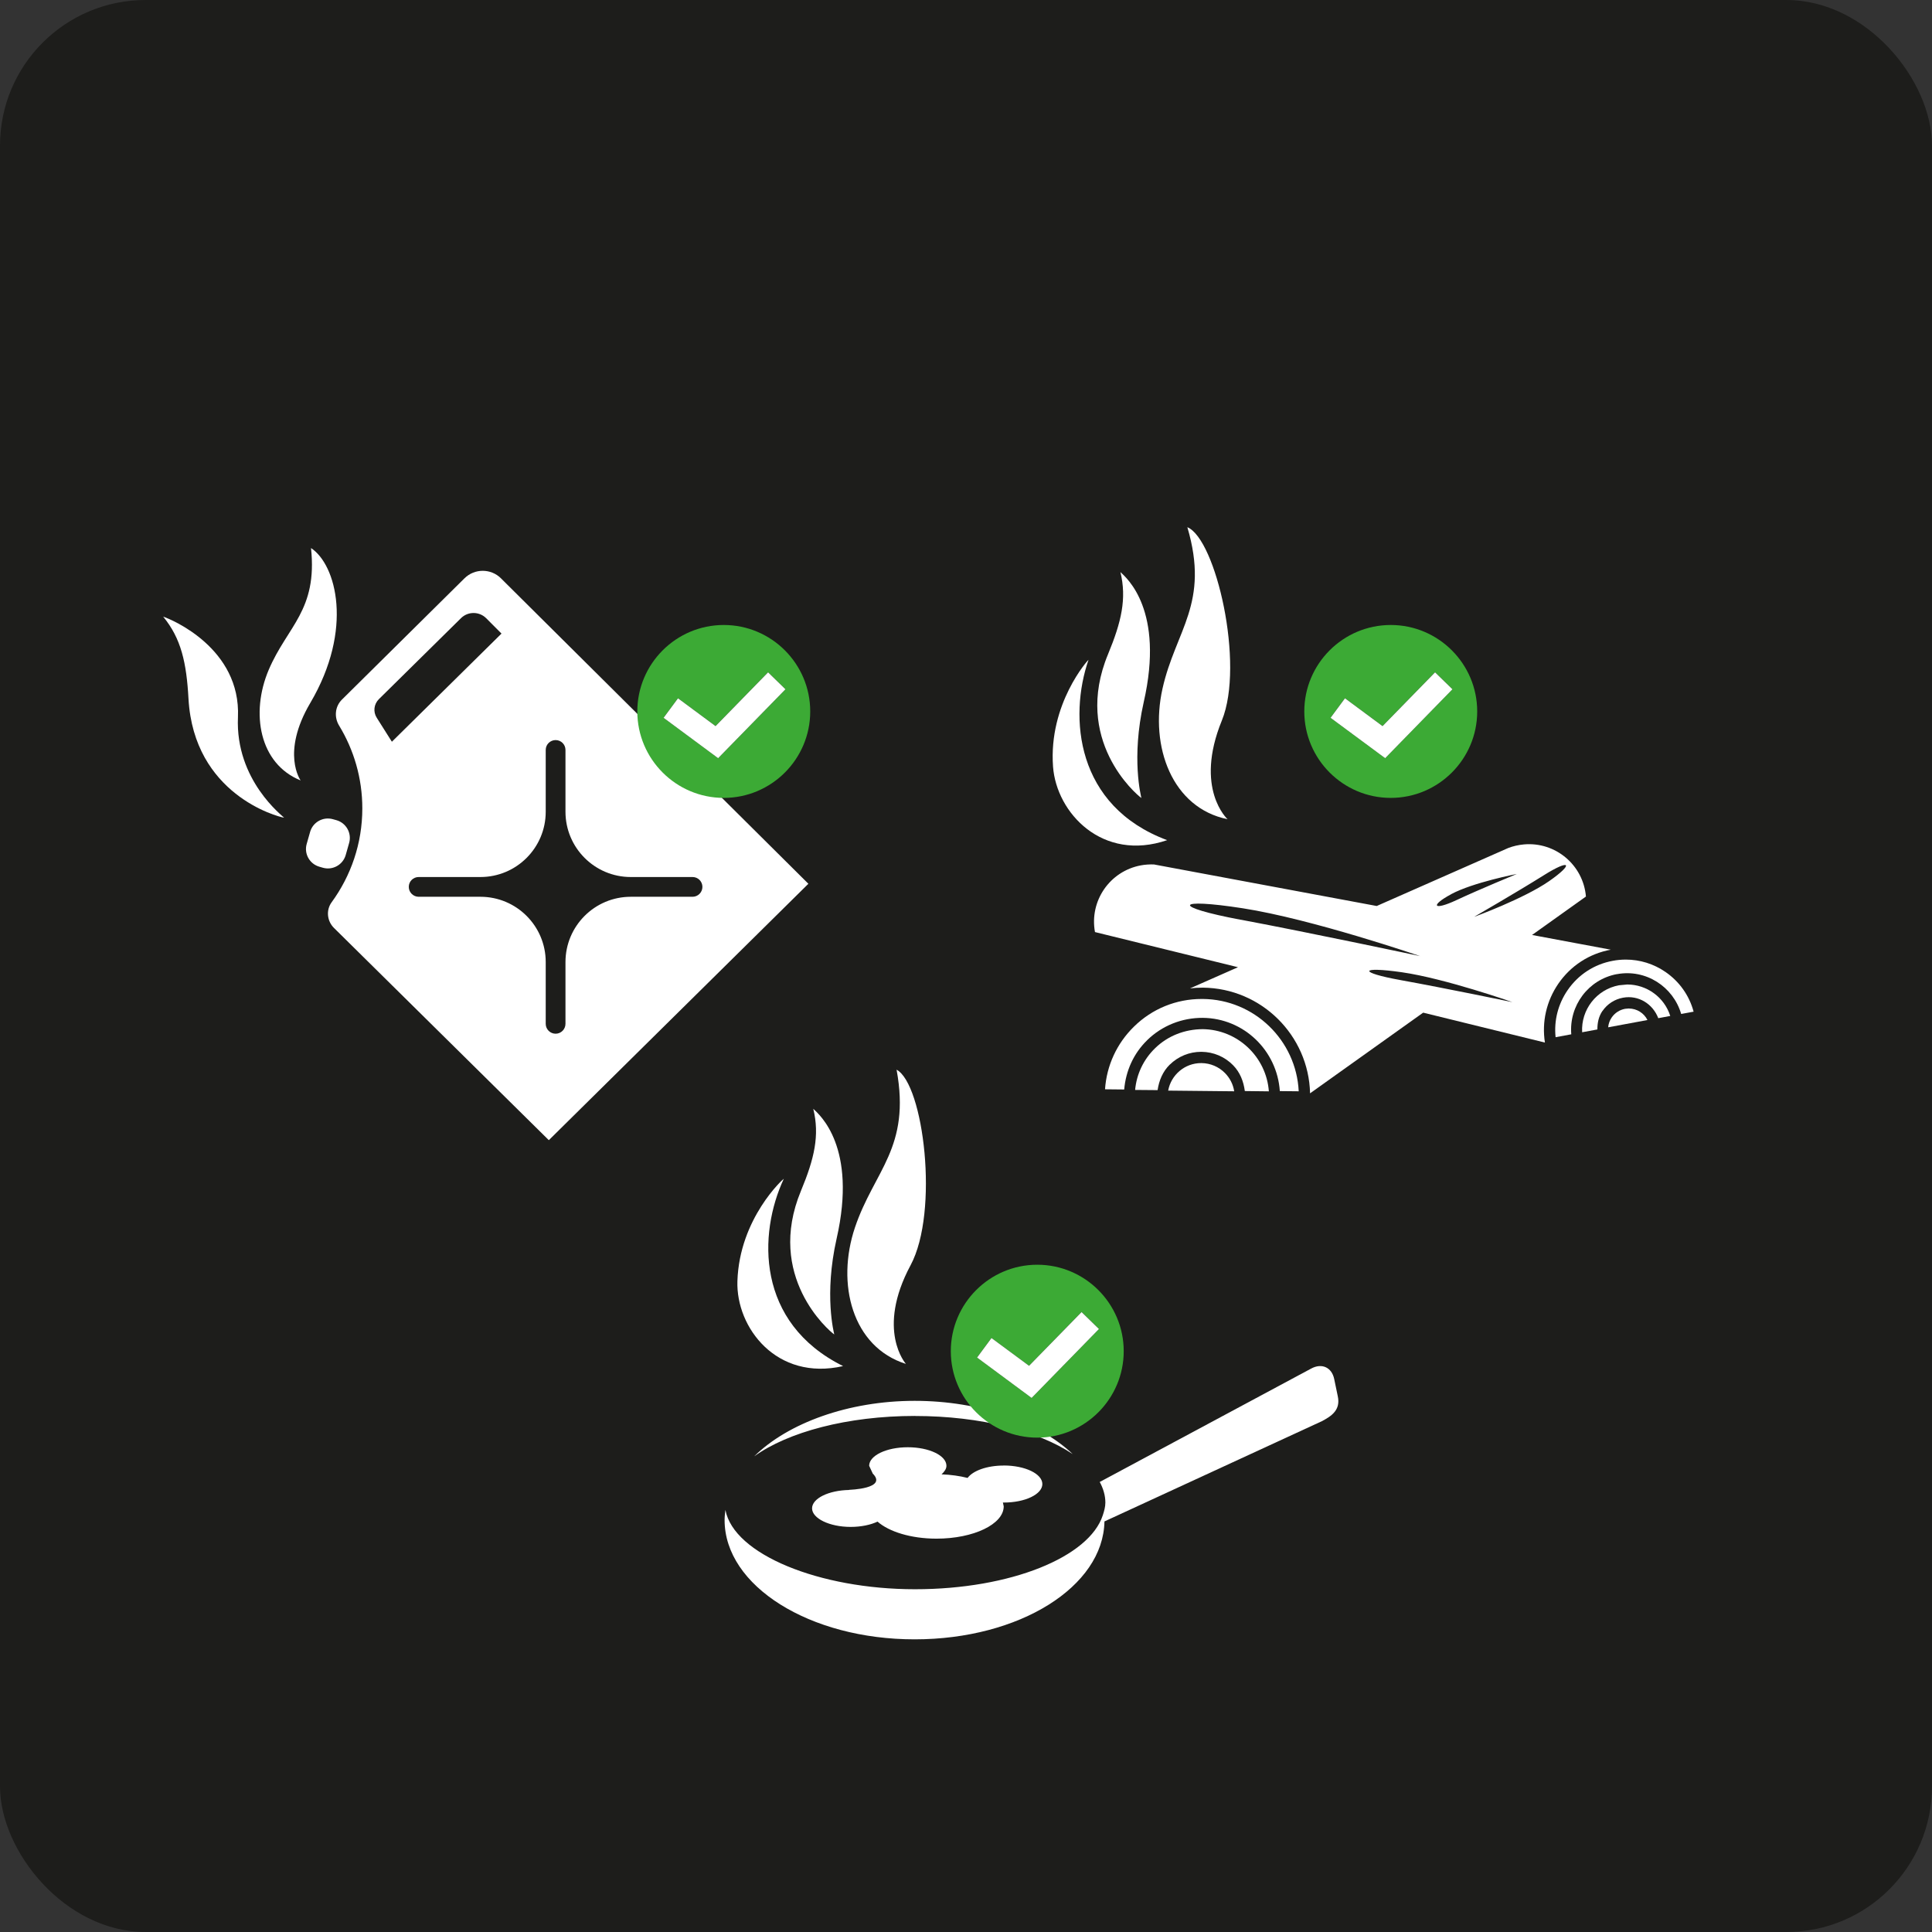
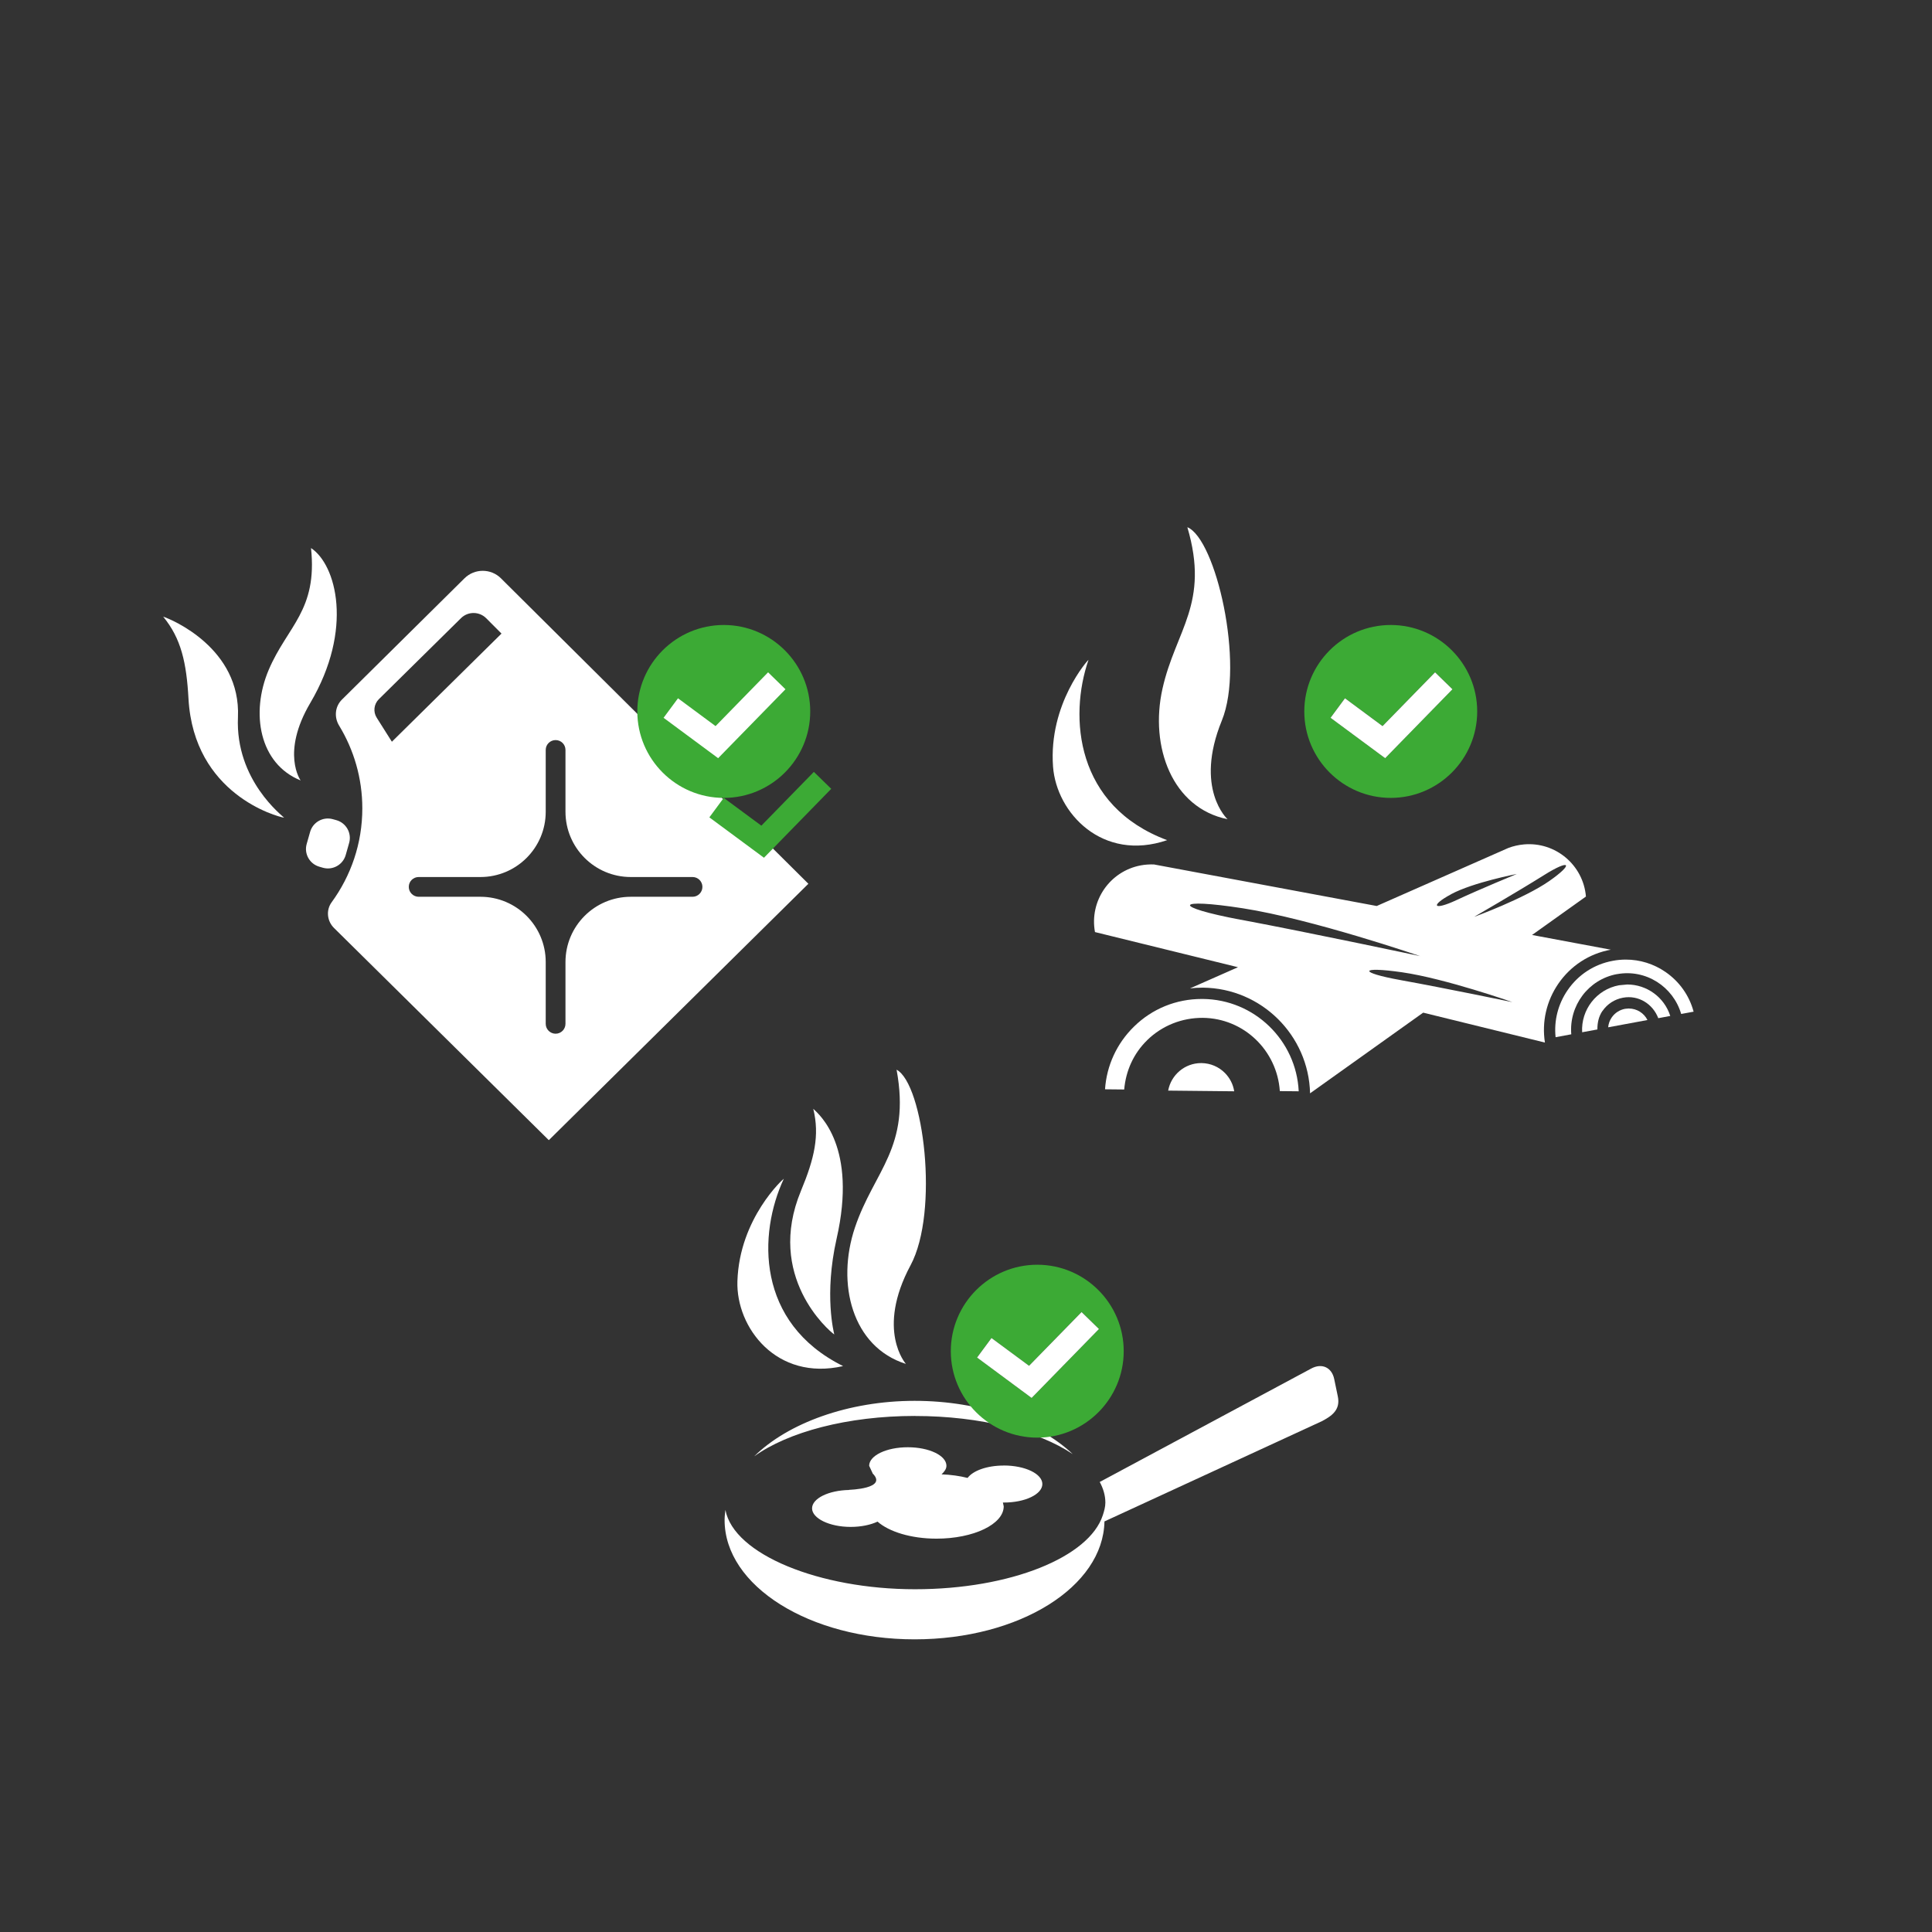
<svg xmlns="http://www.w3.org/2000/svg" id="Vrstva_1" data-name="Vrstva 1" viewBox="0 0 398 398">
  <rect x="0" y="0" width="398" height="398" fill="#333333" stroke="none" />
  <defs>
    <style>
      .cls-1 {
        fill: #3caa35;
      }

      .cls-1, .cls-2, .cls-3 {
        stroke-width: 0px;
      }

      .cls-2 {
        fill: #1d1d1b;
      }

      .cls-3 {
        fill: #fff;
      }
    </style>
  </defs>
-   <rect id="Rectangle_330" data-name="Rectangle 330" class="cls-2" width="398" height="398" rx="30" ry="30" />
  <g>
    <path class="cls-3" d="M64.07,112.9c5.2,3.42,8.8,16.73-.15,31.91-6.09,10.33-1.99,15.96-1.99,15.96-8.49-3.41-10.37-13.86-6.57-22.79,3.83-9,10.08-12.21,8.71-25.09" />
    <path class="cls-3" d="M33.62,127.04c1.7.53,16.03,6.52,15.4,20.7-.58,13.02,9.29,20.41,9.51,20.71-1.46-.22-18.59-4.81-19.7-24.51-.41-7.42-1.51-12.41-5.21-16.9" />
    <path class="cls-3" d="M66.52,178.76l-.72-.21c-2.02-.57-3.2-2.67-2.62-4.7l.7-2.46c.57-2.03,2.68-3.2,4.7-2.63l.72.2c2.02.57,3.2,2.68,2.62,4.7l-.7,2.47c-.57,2.02-2.68,3.2-4.7,2.63" />
    <path class="cls-3" d="M103.22,119.15c-2.09-2.08-5.46-2.08-7.55,0l-25.22,24.96c-1.45,1.43-1.65,3.63-.59,5.37,3.03,4.98,4.78,10.81,4.78,17.05,0,7.23-2.35,13.9-6.32,19.34-1.19,1.63-.95,3.88.49,5.3l44.25,43.71,53.47-52.82-63.31-62.9ZM77.61,147.86c-.78-1.22-.59-2.81.44-3.83l16.92-16.69c1.44-1.42,3.76-1.41,5.19.02l3.15,3.16-22.58,22.28-3.12-4.94ZM142.67,184.74h-12.73c-7.42,0-13.45,6.02-13.45,13.45v12.72c0,1.12-.91,2.04-2.03,2.04s-2.04-.91-2.04-2.04v-12.72c0-7.43-6.02-13.45-13.45-13.45h-12.72c-1.12,0-2.04-.91-2.04-2.04s.91-2.03,2.04-2.03h12.72c7.43,0,13.45-6.02,13.45-13.45v-12.73c0-1.12.91-2.03,2.04-2.03s2.03.91,2.03,2.03v12.73c0,7.42,6.02,13.45,13.45,13.45h12.73c1.12,0,2.03.91,2.03,2.03s-.91,2.04-2.03,2.04Z" />
  </g>
  <g>
-     <path class="cls-1" d="M149.1,164.37c9.82,0,17.81-7.99,17.81-17.81s-7.99-17.81-17.81-17.81-17.81,7.99-17.81,17.81,7.99,17.81,17.81,17.81ZM139.67,143.85l7.74,5.72,10.82-11.08,3.58,3.49-13.86,14.2-11.25-8.32,2.97-4.02Z" />
+     <path class="cls-1" d="M149.1,164.37c9.82,0,17.81-7.99,17.81-17.81s-7.99-17.81-17.81-17.81-17.81,7.99-17.81,17.81,7.99,17.81,17.81,17.81Zl7.74,5.72,10.82-11.08,3.58,3.49-13.86,14.2-11.25-8.32,2.97-4.02Z" />
    <polygon class="cls-3" points="161.81 141.99 158.23 138.5 147.41 149.58 139.67 143.85 136.7 147.87 147.94 156.19 161.81 141.99" />
  </g>
  <g>
    <path class="cls-1" d="M286.5,164.37c9.82,0,17.81-7.99,17.81-17.81s-7.99-17.81-17.81-17.81-17.81,7.99-17.81,17.81,7.99,17.81,17.81,17.81ZM277.07,143.85l7.74,5.72,10.82-11.08,3.58,3.49-13.86,14.2-11.25-8.32,2.97-4.02Z" />
    <polygon class="cls-3" points="299.21 141.99 295.63 138.5 284.81 149.58 277.07 143.85 274.1 147.87 285.35 156.19 299.21 141.99" />
  </g>
  <g>
    <path class="cls-3" d="M240.65,224.67l13.6.14c-.22-1.41-.87-2.7-1.88-3.74-1.29-1.31-3.02-2.05-4.86-2.07h-.07c-3.38,0-6.2,2.44-6.79,5.67" />
-     <path class="cls-3" d="M240.98,219.32c1.74-1.7,4.03-2.64,6.46-2.64h.1c2.46.03,4.77,1.01,6.49,2.77,1.43,1.46,2.15,3.33,2.41,5.31l4.95.06c-.52-7.09-6.42-12.73-13.65-12.81-3.69.03-7.18,1.37-9.81,3.95-2.36,2.3-3.79,5.32-4.09,8.57l4.63.04c.29-1.97,1.06-3.84,2.51-5.26" />
    <path class="cls-3" d="M236.3,214.3c3.08-3.02,7.18-4.64,11.47-4.62,8.49.08,15.32,6.75,15.88,15.09l3.89.04c-.5-10.49-9.13-18.92-19.76-19.02h-.21c-5.26,0-10.22,2.01-13.98,5.71-3.53,3.46-5.62,8.01-5.95,12.9l3.95.04c.33-3.84,1.93-7.42,4.72-10.14" />
    <path class="cls-3" d="M315.61,192.61l11.1-7.92c-.55-6.49-6.26-11.3-12.75-10.74-1.14.1-2.23.35-3.25.74l-27.1,11.95-45.89-8.56c-.88-.03-1.79.02-2.7.19-6.4,1.19-10.63,7.33-9.45,13.74l29.46,7.24-9.88,4.36c.87-.1,1.76-.15,2.66-.15,12.04.12,21.79,9.82,22.07,21.77l23.3-16.62,25.08,6.16c-.66-4.26.31-8.54,2.76-12.12,2.55-3.71,6.38-6.2,10.81-7.01l-16.21-3.03ZM318.04,180.3c5.51-3.46,6.23-2.37,1.11,1.2-5.22,3.64-15.48,7.38-15.48,7.38,0,0,8.87-5.13,14.37-8.58M298.95,184.2c4.5-2.42,13.52-4.16,13.52-4.16,0,0-7.7,3.17-12.46,5.4-4.76,2.22-5.47,1.14-1.06-1.23M255.63,189.48c-14.43-2.71-13.65-4.55.39-2.37,14.32,2.23,36.53,9.85,36.53,9.85,0,0-22.48-4.78-36.91-7.49M288.61,201.92c-8.96-1.61-8.51-2.88.19-1.63,8.89,1.28,22.76,6.15,22.76,6.15,0,0-13.98-2.9-22.96-4.52" />
    <path class="cls-3" d="M335.55,207.75l-.78.07c-1.12.21-2.1.84-2.75,1.78-.42.61-.67,1.3-.73,2.03l8.09-1.5c-.71-1.44-2.2-2.37-3.83-2.37" />
    <path class="cls-3" d="M330.11,208.28c1-1.46,2.5-2.43,4.24-2.75,3.19-.59,6.15,1.29,7.26,4.22l2.47-.46c-1.22-3.86-4.84-6.48-8.86-6.48l-1.7.16c-4.65.86-7.86,5.07-7.59,9.68l3.14-.58c-.01-1.35.26-2.66,1.03-3.8" />
    <path class="cls-3" d="M333.1,200.68c5.92-1.1,11.58,2.55,13.23,8.2l2.56-.47c-.89-3.33-2.92-6.2-5.79-8.18-2.44-1.68-5.28-2.55-8.18-2.55-.89,0-1.78.08-2.67.25-3.82.7-7.12,2.85-9.31,6.04-1.97,2.87-2.84,6.27-2.48,9.7l3.23-.6c-.49-5.87,3.49-11.3,9.41-12.4" />
    <path class="cls-3" d="M244.6,108.61c5.85,2.37,11.85,28.18,7.11,39.81-5.75,14.07,1.17,20.34,1.17,20.34-11.37-2.3-16.09-14.91-13.4-26.9,2.71-12.09,9.77-17.52,5.12-33.25" />
-     <path class="cls-3" d="M230.81,117.85c1.26,1.18,9.13,7.83,4.8,26.8-2.61,11.61-.54,19.39-.48,19.74-1.17-.81-14.18-12-6.87-29.62,2.75-6.64,3.88-11.45,2.55-16.92" />
    <path class="cls-3" d="M240.45,173.07c-13.33,4.56-22.82-5.6-23.52-15.14-.95-12.97,7.27-22.07,7.31-22.01-4.08,11.81-2.64,30.15,16.21,37.16" />
  </g>
  <g>
    <path class="cls-3" d="M184.7,220.36c5.56,2.98,8.81,29.23,2.88,40.29-7.17,13.37-.96,20.32-.96,20.32-11.05-3.48-14.41-16.49-10.49-28.12,3.96-11.73,11.53-16.38,8.57-32.49" />
    <path class="cls-3" d="M167.54,228.42c1.25,1.18,9.12,7.83,4.8,26.77-2.61,11.59-.54,19.36-.48,19.71-1.17-.8-14.16-11.98-6.86-29.58,2.76-6.63,3.88-11.43,2.54-16.89" />
    <path class="cls-3" d="M173.68,281.42c-13.72,3.13-22.08-7.95-21.77-17.5.42-12.98,9.52-21.15,9.56-21.09-5.28,11.29-5.77,29.66,12.21,38.59" />
    <path class="cls-3" d="M206.75,301.91c-3.45,0-6.33,1.07-7.42,2.55-1.63-.41-3.45-.67-5.37-.74.59-.54,1.01-1.12,1.01-1.76,0-2.11-3.56-3.82-7.96-3.82s-7.96,1.71-7.96,3.82l.72,1.55h-.03c3.25,3.19-4.83,3.4-4.83,3.4l.03.03c-4.25.08-7.65,1.74-7.65,3.79s3.56,3.82,7.95,3.82c2.16,0,4.11-.42,5.54-1.09,2.34,2.07,6.87,3.51,12.14,3.51,7.65,0,13.85-2.98,13.85-6.66l-.17-.78h.17c4.4.01,7.96-1.7,7.96-3.81s-3.56-3.82-7.96-3.82" />
    <path class="cls-3" d="M275.59,287.64l-.74-3.56c-.49-2.36-2.52-3.37-4.78-2.13l-43.52,23.34c.73,1.36,1.16,2.78,1.16,4.25,0,.89-.25,1.76-.53,2.61-2.8,8.61-18.99,15.24-38.69,15.24s-37.36-7.19-39.05-16.34c-.09.69-.17,1.39-.17,2.09,0,13.57,17.52,24.57,39.14,24.57s38.87-10.85,39.11-24.29l44.79-20.65c2.04-1.07,3.88-2.34,3.28-5.13" />
    <path class="cls-3" d="M188.49,291.7c13.53,0,25.45,3.11,32.5,7.85-7.01-6.61-18.98-10.97-32.58-10.97s-26.09,4.57-33.04,11.43c6.96-5,19.18-8.32,33.12-8.32" />
  </g>
  <g>
    <path class="cls-1" d="M213.68,296.16c9.82,0,17.81-7.99,17.81-17.81s-7.99-17.81-17.81-17.81-17.81,7.99-17.81,17.81,7.99,17.81,17.81,17.81ZM204.25,275.64l7.74,5.72,10.82-11.08,3.58,3.49-13.86,14.2-11.25-8.32,2.97-4.02Z" />
    <polygon class="cls-3" points="226.39 273.78 222.81 270.29 211.99 281.36 204.25 275.64 201.28 279.66 212.52 287.98 226.39 273.78" />
  </g>
</svg>